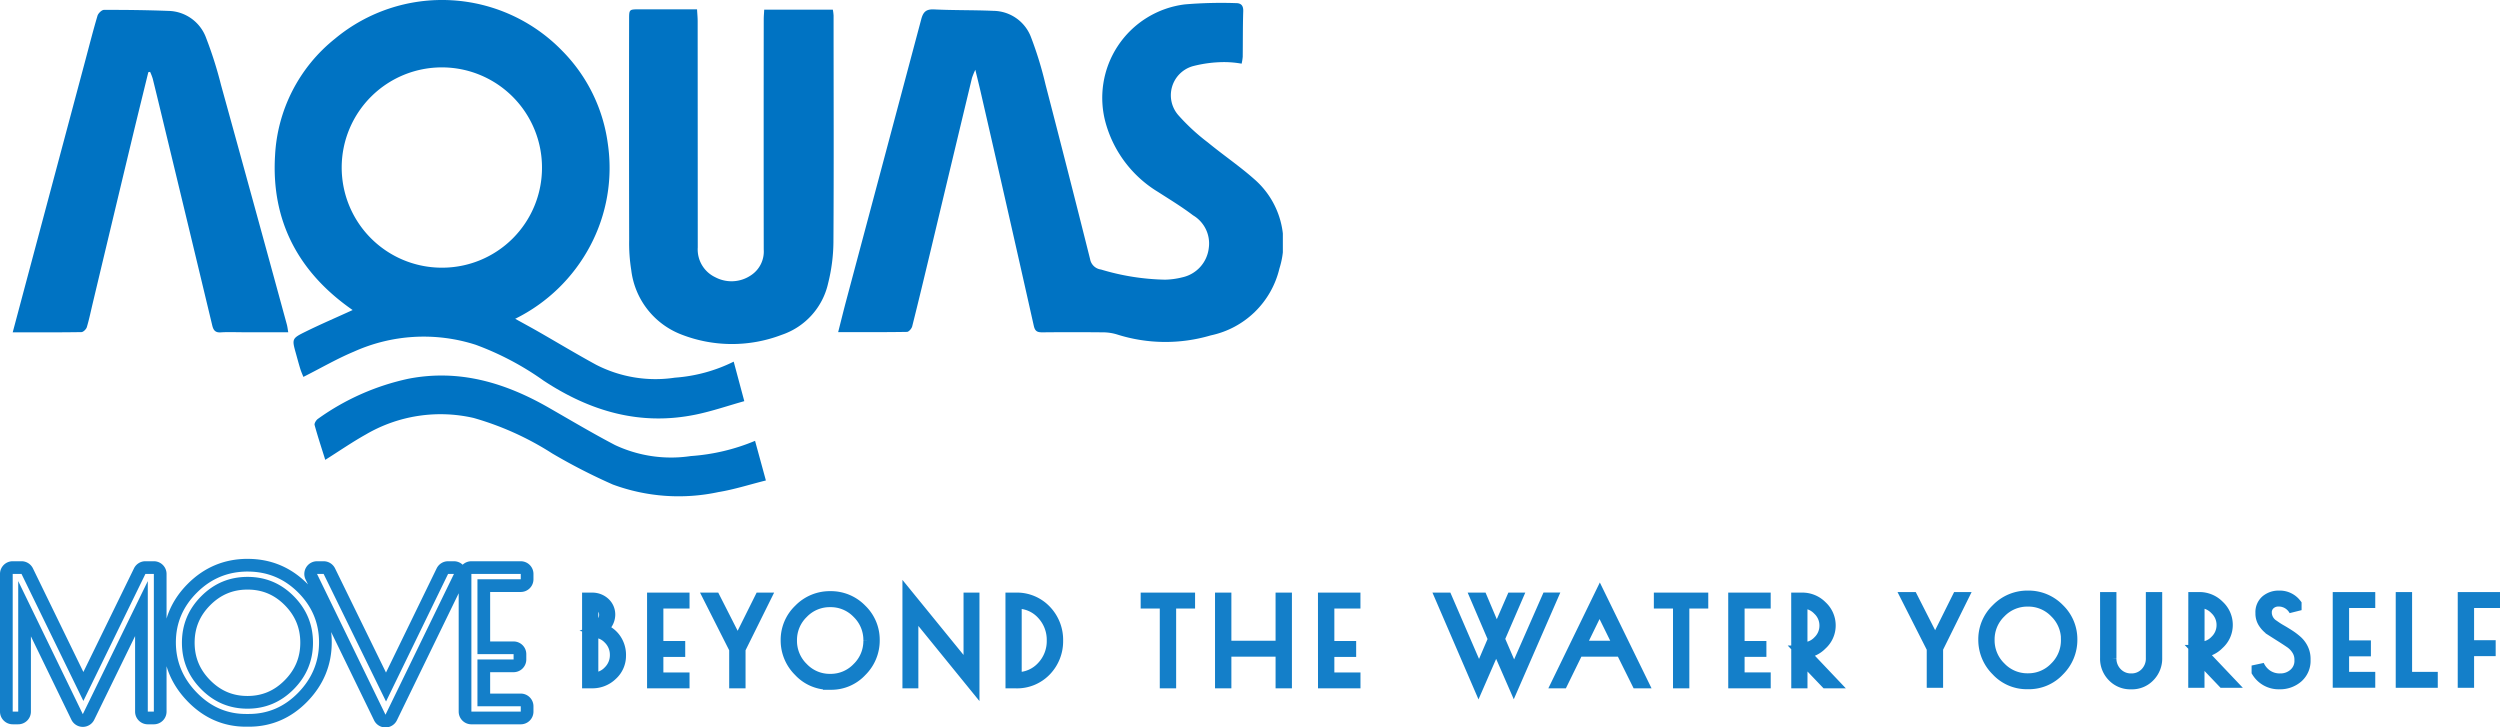
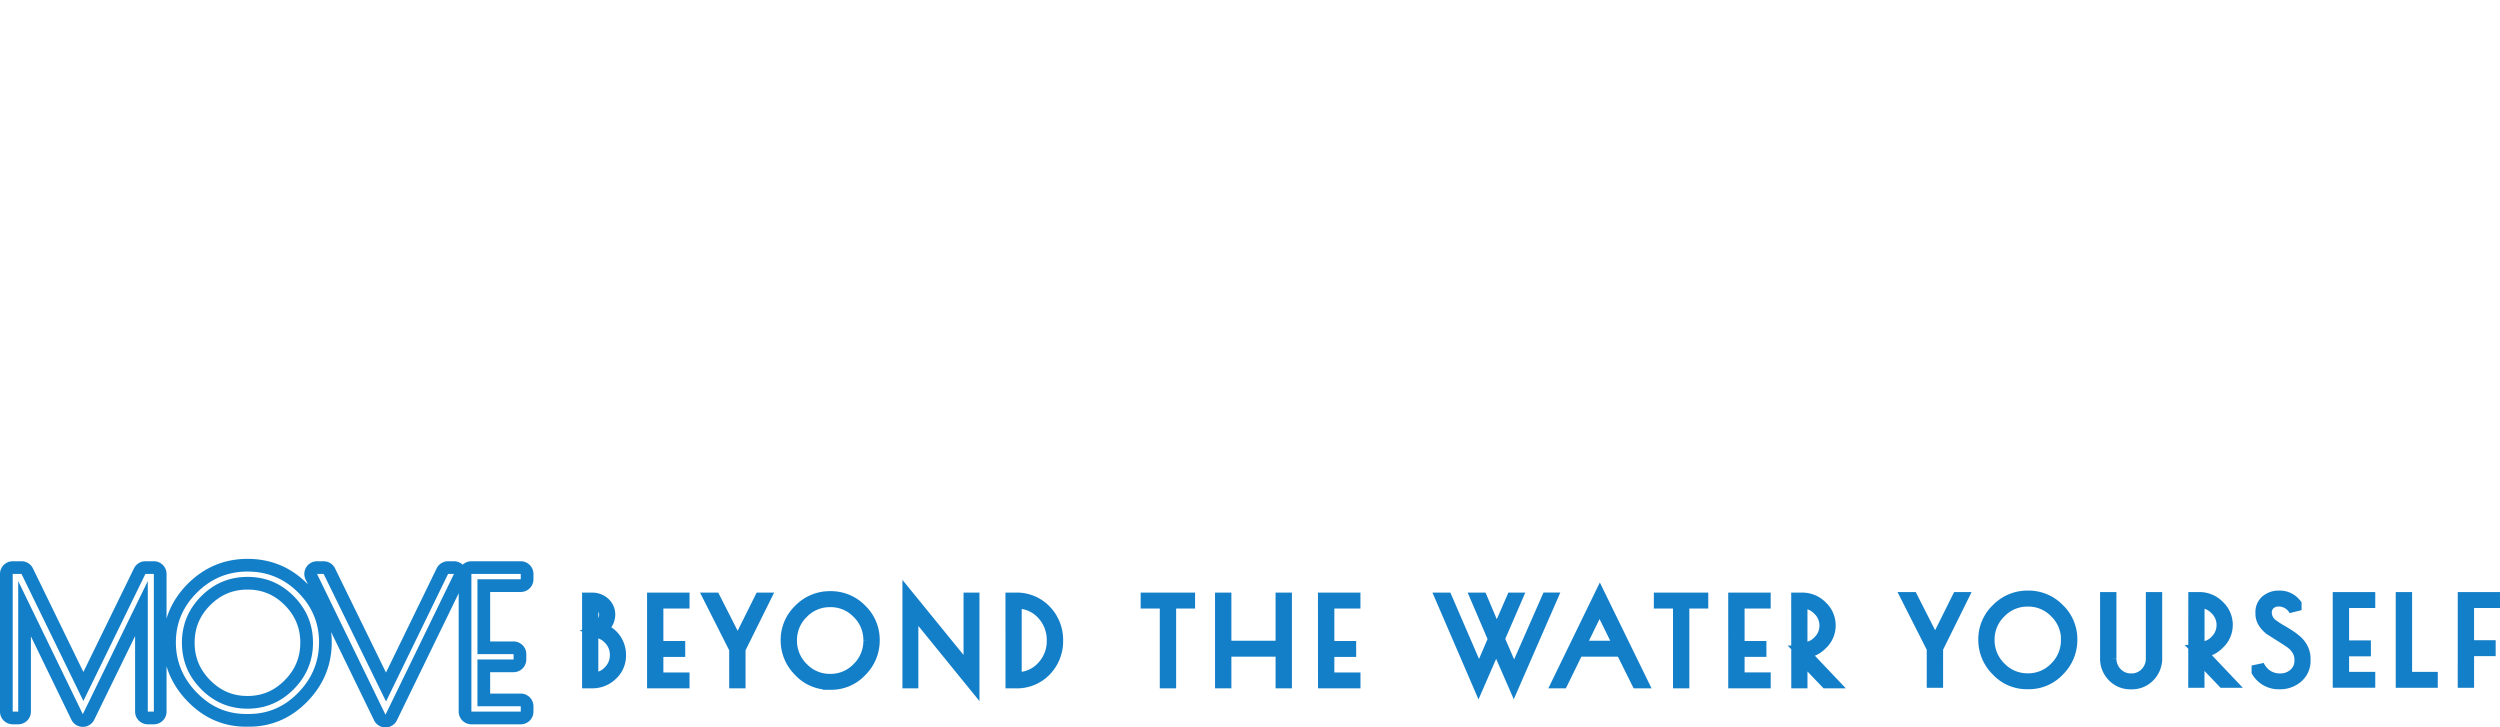
<svg xmlns="http://www.w3.org/2000/svg" width="196.828" height="57.271" viewBox="0 0 196.828 57.271">
  <defs>
    <clipPath id="a">
-       <path data-name="長方形 281" fill="#0073c3" d="M0 0h100v39.053H0z" />
-     </clipPath>
+       </clipPath>
  </defs>
  <g fill="#147fc9" stroke="#147fc9">
    <path data-name="パス 3" d="M152.482 53.65h-.288v-2.615l-1.987-3.922h.314l1.839 3.617 1.8-3.617h.262l-1.94 3.922zm7.1.113a3.154 3.154 0 01-2.34-1.02 3.315 3.315 0 01-.989-2.384 3.221 3.221 0 011-2.362 3.289 3.289 0 012.406-1 3.267 3.267 0 012.4.994 3.231 3.231 0 01.994 2.366 3.318 3.318 0 01-.985 2.388 3.165 3.165 0 01-2.361 1.018zm3.182-3.386a3.022 3.022 0 00-.911-2.2 2.98 2.98 0 00-2.2-.919 2.994 2.994 0 00-2.2.919 3.014 3.014 0 00-.915 2.2 3.029 3.029 0 00.915 2.209 2.982 2.982 0 002.2.924 2.982 2.982 0 002.2-.924 3.029 3.029 0 00.906-2.209zm5.073 3.395h-.087a1.836 1.836 0 01-1.355-.558 1.91 1.91 0 01-.554-1.4v-4.7h.288v4.689a1.682 1.682 0 00.479 1.229 1.6 1.6 0 001.181.488 1.589 1.589 0 001.181-.484 1.687 1.687 0 00.475-1.233v-4.689h.288v4.68a1.936 1.936 0 01-.554 1.416 1.819 1.819 0 01-1.346.562zm4.951-6.659h.375a2.067 2.067 0 011.486.623 1.978 1.978 0 01.641 1.464 1.946 1.946 0 01-.654 1.46 2.015 2.015 0 01-1.4.619h-.069l2.249 2.371h-.375l-1.979-2.074v2.074h-.279zm.279 3.913h.157a1.713 1.713 0 001.247-.54 1.751 1.751 0 00.54-1.281 1.752 1.752 0 00-.558-1.29 1.766 1.766 0 00-1.273-.549h-.113zm7.64-2.989a1.5 1.5 0 00-.545-.575 1.457 1.457 0 00-.771-.209 1.061 1.061 0 00-.728.266.921.921 0 00-.3.728v.044a1.266 1.266 0 00.61 1 6.266 6.266 0 00.588.379q.327.187.654.4a4.818 4.818 0 01.593.453 1.906 1.906 0 01.436.588 1.726 1.726 0 01.17.767v.087a1.654 1.654 0 01-.562 1.316 2.046 2.046 0 01-1.39.488 1.921 1.921 0 01-1.691-.9v-.471a1.963 1.963 0 00.667.806 1.856 1.856 0 001.093.316 1.668 1.668 0 001.133-.418 1.407 1.407 0 00.479-1.116v-.052a1.472 1.472 0 00-.227-.8 1.973 1.973 0 00-.567-.593q-.34-.231-.741-.484t-.741-.471a1.963 1.963 0 01-.567-.549 1.254 1.254 0 01-.227-.723v-.061a1.138 1.138 0 01.392-.933 1.473 1.473 0 01.968-.322 1.54 1.54 0 011.273.593zm3.452-.924h2.348v.253h-2.06v3.554h1.717v.253h-1.717v2.222h2.06v.253h-2.348zm5.248 0v6.284h2.022v.253h-2.31v-6.537zm4.594 0h2.327v.253h-2.04v3.538h1.7v.253h-1.7v2.493H194z" />
    <path data-name="パス 10" d="M46.328 47.158h.279a1.35 1.35 0 01.95.353 1.172 1.172 0 01.383.9 1.278 1.278 0 01-.214.675 1.016 1.016 0 01-.5.449 2.027 2.027 0 011.116.715 2.125 2.125 0 01.444 1.381 1.947 1.947 0 01-.636 1.447 2.139 2.139 0 01-1.543.614h-.279zm.279 2.536v3.756h.07a1.748 1.748 0 001.294-.558 1.831 1.831 0 00.545-1.325 1.824 1.824 0 00-.54-1.32 1.75 1.75 0 00-1.3-.553zm0-2.292v2.057h.07a.928.928 0 00.693-.318 1.035 1.035 0 00.3-.732.969.969 0 00-.3-.71.954.954 0 00-.7-.3zm4.837-.244h2.344v.253h-2.06v3.556h1.72v.253h-1.72v2.222h2.06v.253h-2.344zm6.754 6.537h-.288V51.08l-1.982-3.922h.314l1.839 3.617 1.8-3.617h.261l-1.944 3.922zm7.094.113a3.153 3.153 0 01-2.34-1.02 3.315 3.315 0 01-.989-2.384 3.222 3.222 0 011-2.362 3.288 3.288 0 012.405-1 3.266 3.266 0 012.4.994 3.231 3.231 0 01.994 2.366 3.318 3.318 0 01-.985 2.388 3.164 3.164 0 01-2.349 1.018zm3.182-3.387a3.022 3.022 0 00-.911-2.2 2.979 2.979 0 00-2.2-.919 2.993 2.993 0 00-2.2.919 3.015 3.015 0 00-.915 2.2 3.029 3.029 0 00.915 2.209 2.981 2.981 0 002.2.924 2.981 2.981 0 002.2-.924 3.029 3.029 0 00.911-2.209zm7.887-3.264h.253v6.632l-4.811-5.918v5.822h-.253v-6.632l4.811 5.909zm3.3 0h.279a3.078 3.078 0 012.362.963 3.268 3.268 0 01.9 2.31 3.262 3.262 0 01-.893 2.305 3.081 3.081 0 01-2.366.959h-.279zm.349.261h-.07v6h.07a2.718 2.718 0 002.087-.88 3 3 0 00.815-2.113 3.033 3.033 0 00-.815-2.122 2.7 2.7 0 00-2.084-.882zm13.579-.261v.253h-1.49v6.284h-.288v-6.283h-1.505v-.253zm7.338 0h.288v6.537h-.287v-2.493h-4.48v2.493h-.288v-6.537h.288v3.791h4.48zm3.338 0h2.344v.253h-2.054v3.556h1.717v.253h-1.717v2.222h2.057v.253h-2.344zm12.141 6.65l-2.867-6.65h.322l2.588 5.987 1.211-2.832-1.351-3.155h.319l1.21 2.864 1.246-2.867h.244l-1.36 3.146 1.238 2.867 2.641-6.014h.235l-2.9 6.65-1.388-3.182zM125.958 47l3.27 6.694h-.3l-1.238-2.493h-3.499l-1.22 2.493h-.27zm-.026.6l-1.63 3.347h3.277zm8.062-.444v.253h-1.49v6.284h-.286v-6.282h-1.508v-.253zm2.571 0h2.344v.253h-2.055v3.556h1.717v.253h-1.717v2.222h2.057v.253h-2.344zm4.959 0h.375a2.067 2.067 0 011.486.623 1.978 1.978 0 01.641 1.464 1.946 1.946 0 01-.654 1.46 2.015 2.015 0 01-1.4.619h-.061l2.249 2.371h-.375l-1.98-2.072v2.074h-.277zm.279 3.913h.157a1.712 1.712 0 001.246-.54 1.751 1.751 0 00.54-1.281 1.752 1.752 0 00-.558-1.29 1.765 1.765 0 00-1.272-.549h-.113z" />
  </g>
  <g data-name="パス 1" fill="none" stroke-linecap="round" stroke-linejoin="round">
    <path d="M12.113 45.187v10.838h-.477V45.75L6.52 56.227 1.433 45.75v10.275H1V45.187h.694l4.87 10 4.884-10zm7.254 11.026a5.228 5.228 0 01-3.88-1.691 5.5 5.5 0 01-1.64-3.952 5.342 5.342 0 011.662-3.916 5.451 5.451 0 013.991-1.655 5.416 5.416 0 013.974 1.647 5.357 5.357 0 011.647 3.923 5.5 5.5 0 01-1.633 3.96 5.247 5.247 0 01-3.9 1.684zm5.275-5.614a5.011 5.011 0 00-1.51-3.656 4.939 4.939 0 00-3.642-1.525 4.963 4.963 0 00-3.649 1.525 5 5 0 00-1.517 3.656 5.023 5.023 0 001.517 3.663 4.943 4.943 0 003.642 1.532 4.943 4.943 0 003.642-1.532 5.023 5.023 0 001.517-3.663zm5.708 5.672l-5.39-11.084h.52l4.913 10.043 4.884-10.043h.462zm6.763-11.084H41v.419h-3.41v5.9h2.847v.419H37.59v3.685H41v.419h-3.887z" />
    <path d="M19.497 44.999c-1.551 0-2.88.552-3.988 1.655s-1.662 2.408-1.662 3.916.547 2.825 1.64 3.952c1.093 1.127 2.387 1.69 3.88 1.69h.217c1.512 0 2.813-.56 3.902-1.683 1.088-1.122 1.632-2.442 1.632-3.96 0-1.517-.549-2.824-1.647-3.923C22.373 45.548 21.048 45 19.497 45m-.014 10.795c-1.417 0-2.63-.51-3.642-1.532-1.012-1.021-1.517-2.242-1.517-3.663 0-1.421.505-2.64 1.517-3.656 1.012-1.017 2.228-1.525 3.649-1.525 1.42 0 2.635.508 3.642 1.525 1.006 1.016 1.51 2.235 1.51 3.656 0 1.42-.506 2.642-1.518 3.663-1.011 1.021-2.225 1.532-3.641 1.532M1 45.187v10.838h.434V45.75L6.52 56.227l5.116-10.477v10.275h.477V45.187h-.665l-4.884 10-4.87-10H1m23.96 0l5.39 11.084 5.39-11.084h-.463L30.393 55.23 25.48 45.187h-.52m12.153 0v10.838H41v-.42h-3.41v-3.684h2.846v-.42H37.59v-5.895H41v-.42h-3.887M19.497 44c1.819 0 3.394.653 4.681 1.94l.07.07-.188-.385a1 1 0 01.9-1.437h.52a1 1 0 01.898.56l4.012 8.202 3.988-8.2a1 1 0 01.9-.562h.462a1 1 0 01.686.273.995.995 0 01.687-.273H41a1 1 0 011 1v.419a1 1 0 01-1 1h-2.41v3.896h1.846a1 1 0 011 1v.419a1 1 0 01-1 1H38.59v1.685H41a1 1 0 011 1v.419a1 1 0 01-1 1h-3.887a1 1 0 01-1-1v-9.318l-4.864 10.001a1 1 0 01-1.799 0l-3.378-6.947c.031.264.046.534.046.809 0 1.779-.644 3.345-1.915 4.656-1.279 1.318-2.833 1.987-4.62 1.987h-.216c-1.767 0-3.314-.671-4.598-1.995-.802-.827-1.356-1.753-1.656-2.767v3.574a1 1 0 01-1 1h-.477a1 1 0 01-1-1v-5.947l-3.217 6.588a1 1 0 01-1.798-.002L2.434 50.1v5.925a1 1 0 01-1 1H1a1 1 0 01-1-1V45.187a1 1 0 011-1h.694a1 1 0 01.899.562l3.972 8.157 3.984-8.158a1 1 0 01.899-.561h.665a1 1 0 011 1v3.515c.304-1.017.87-1.94 1.69-2.757 1.297-1.291 2.876-1.946 4.694-1.946zm-.014 10.795c1.149 0 2.107-.404 2.93-1.236.827-.834 1.229-1.802 1.229-2.96 0-1.157-.4-2.122-1.22-2.952-.82-.826-1.778-1.228-2.932-1.228-1.155 0-2.116.402-2.94 1.23-.825.829-1.226 1.794-1.226 2.95 0 1.158.401 2.126 1.228 2.96.823.832 1.782 1.236 2.93 1.236z" fill="#147fc9" />
  </g>
  <g data-name="グループ 7" clip-path="url(#a)" fill="#0073c3" transform="translate(1)">
    <path data-name="パス 55" d="M96.752 5.012a8.077 8.077 0 00-1.326-.123 9.968 9.968 0 00-2.516.322 2.381 2.381 0 00-1.1 3.9 16.2 16.2 0 002.29 2.107c1.191.98 2.476 1.85 3.63 2.87a6.646 6.646 0 012 7.053 7.042 7.042 0 01-5.4 5.263 12.581 12.581 0 01-7.4-.077 3.8 3.8 0 00-1.106-.162q-2.382-.024-4.764 0c-.387 0-.57-.075-.669-.517q-2.064-9.205-4.18-18.4c-.119-.52-.25-1.038-.423-1.755a5.773 5.773 0 00-.263.645q-1.619 6.742-3.229 13.486c-.485 2.026-.97 4.053-1.478 6.073-.044.174-.267.431-.41.433-1.771.03-3.542.019-5.419.019.23-.9.43-1.722.648-2.538q2.95-11.047 5.893-22.095c.155-.587.393-.807 1.022-.775 1.562.077 3.129.043 4.691.114a3.2 3.2 0 012.939 2.1 28.871 28.871 0 011.133 3.7q1.784 6.864 3.509 13.744a1 1 0 00.858.82 18.579 18.579 0 005.049.8 6.029 6.029 0 001.358-.186 2.67 2.67 0 002.081-2.316 2.571 2.571 0 00-1.237-2.562c-.878-.668-1.827-1.244-2.757-1.842a9.248 9.248 0 01-4.1-5.343A7.413 7.413 0 0192.291.345a34.246 34.246 0 013.99-.1c.433-.007.619.189.6.657-.038 1.189-.025 2.38-.04 3.57a4.029 4.029 0 01-.085.537" />
    <path data-name="パス 56" d="M39.562 25.099c.7.388 1.26.69 1.812 1.006 1.521.87 3.022 1.776 4.56 2.613a10.216 10.216 0 006.2 1.016 12.378 12.378 0 004.631-1.262l.834 3.111c-1.3.365-2.536.792-3.808 1.055-4.385.907-8.325-.255-11.991-2.669a22.781 22.781 0 00-5.353-2.826 13.371 13.371 0 00-9.586.543c-1.341.56-2.607 1.3-3.975 1.988-.059-.151-.165-.383-.241-.624-.124-.4-.229-.8-.341-1.2-.326-1.164-.341-1.2.76-1.74 1.189-.587 2.412-1.108 3.7-1.7-4.26-2.956-6.417-7.006-6.109-12.157a12.581 12.581 0 014.717-9.204 13.182 13.182 0 0117.9.961 12.787 12.787 0 013.58 7.285 13.1 13.1 0 01-1.385 8.061 13.377 13.377 0 01-5.905 5.743m2.11-11.9a7.885 7.885 0 10-7.922 7.876 7.863 7.863 0 007.922-7.876" />
    <path data-name="パス 57" d="M59.156.761h5.415a3.764 3.764 0 01.058.471c0 5.954.026 11.908-.012 17.861a13.783 13.783 0 01-.417 3.206 5.56 5.56 0 01-3.657 4.063 10.954 10.954 0 01-7.945-.045 6.223 6.223 0 01-3.9-5.059 13.331 13.331 0 01-.163-2.364q-.019-8.68-.005-17.36c0-.8 0-.8.827-.8h4.522c.019.347.049.65.049.953q.005 8.9.007 17.8a2.419 2.419 0 001.386 2.343 2.728 2.728 0 002.8-.154 2.241 2.241 0 001.009-2.032q-.011-9.056 0-18.112c0-.246.023-.491.037-.764" />
-     <path data-name="パス 58" d="M10.678 5.682c-.428 1.75-.861 3.5-1.282 5.251Q7.85 17.374 6.314 23.817c-.155.647-.287 1.3-.477 1.936-.049.165-.276.391-.425.394-1.771.027-3.544.02-5.412.02l.948-3.557L5.737 4.683c.306-1.147.6-2.3.937-3.437.059-.2.334-.466.51-.467 1.69-.005 3.38.014 5.069.079a3.229 3.229 0 012.979 2.14A31.6 31.6 0 0116.4 6.684q2.608 9.425 5.182 18.859c.048.173.066.355.112.615h-3.561c-.585 0-1.172-.029-1.754.01-.432.029-.579-.175-.668-.545q-1.9-7.927-3.816-15.85c-.288-1.194-.574-2.388-.87-3.579a4.384 4.384 0 00-.208-.537l-.139.026" />
    <path data-name="パス 59" d="M58.446 34.707l.853 3.12c-1.288.322-2.5.713-3.734.915a14.948 14.948 0 01-8.314-.594 45.974 45.974 0 01-4.776-2.449 23.261 23.261 0 00-6.185-2.792 11.646 11.646 0 00-8.5 1.306c-1.071.6-2.084 1.3-3.182 1.991-.281-.9-.584-1.812-.839-2.741-.036-.132.124-.391.264-.487a19.061 19.061 0 017.144-3.162c3.983-.766 7.589.314 11.012 2.275 1.736.994 3.455 2.02 5.226 2.947a10.4 10.4 0 005.973.87 15.909 15.909 0 005.061-1.2" />
  </g>
</svg>